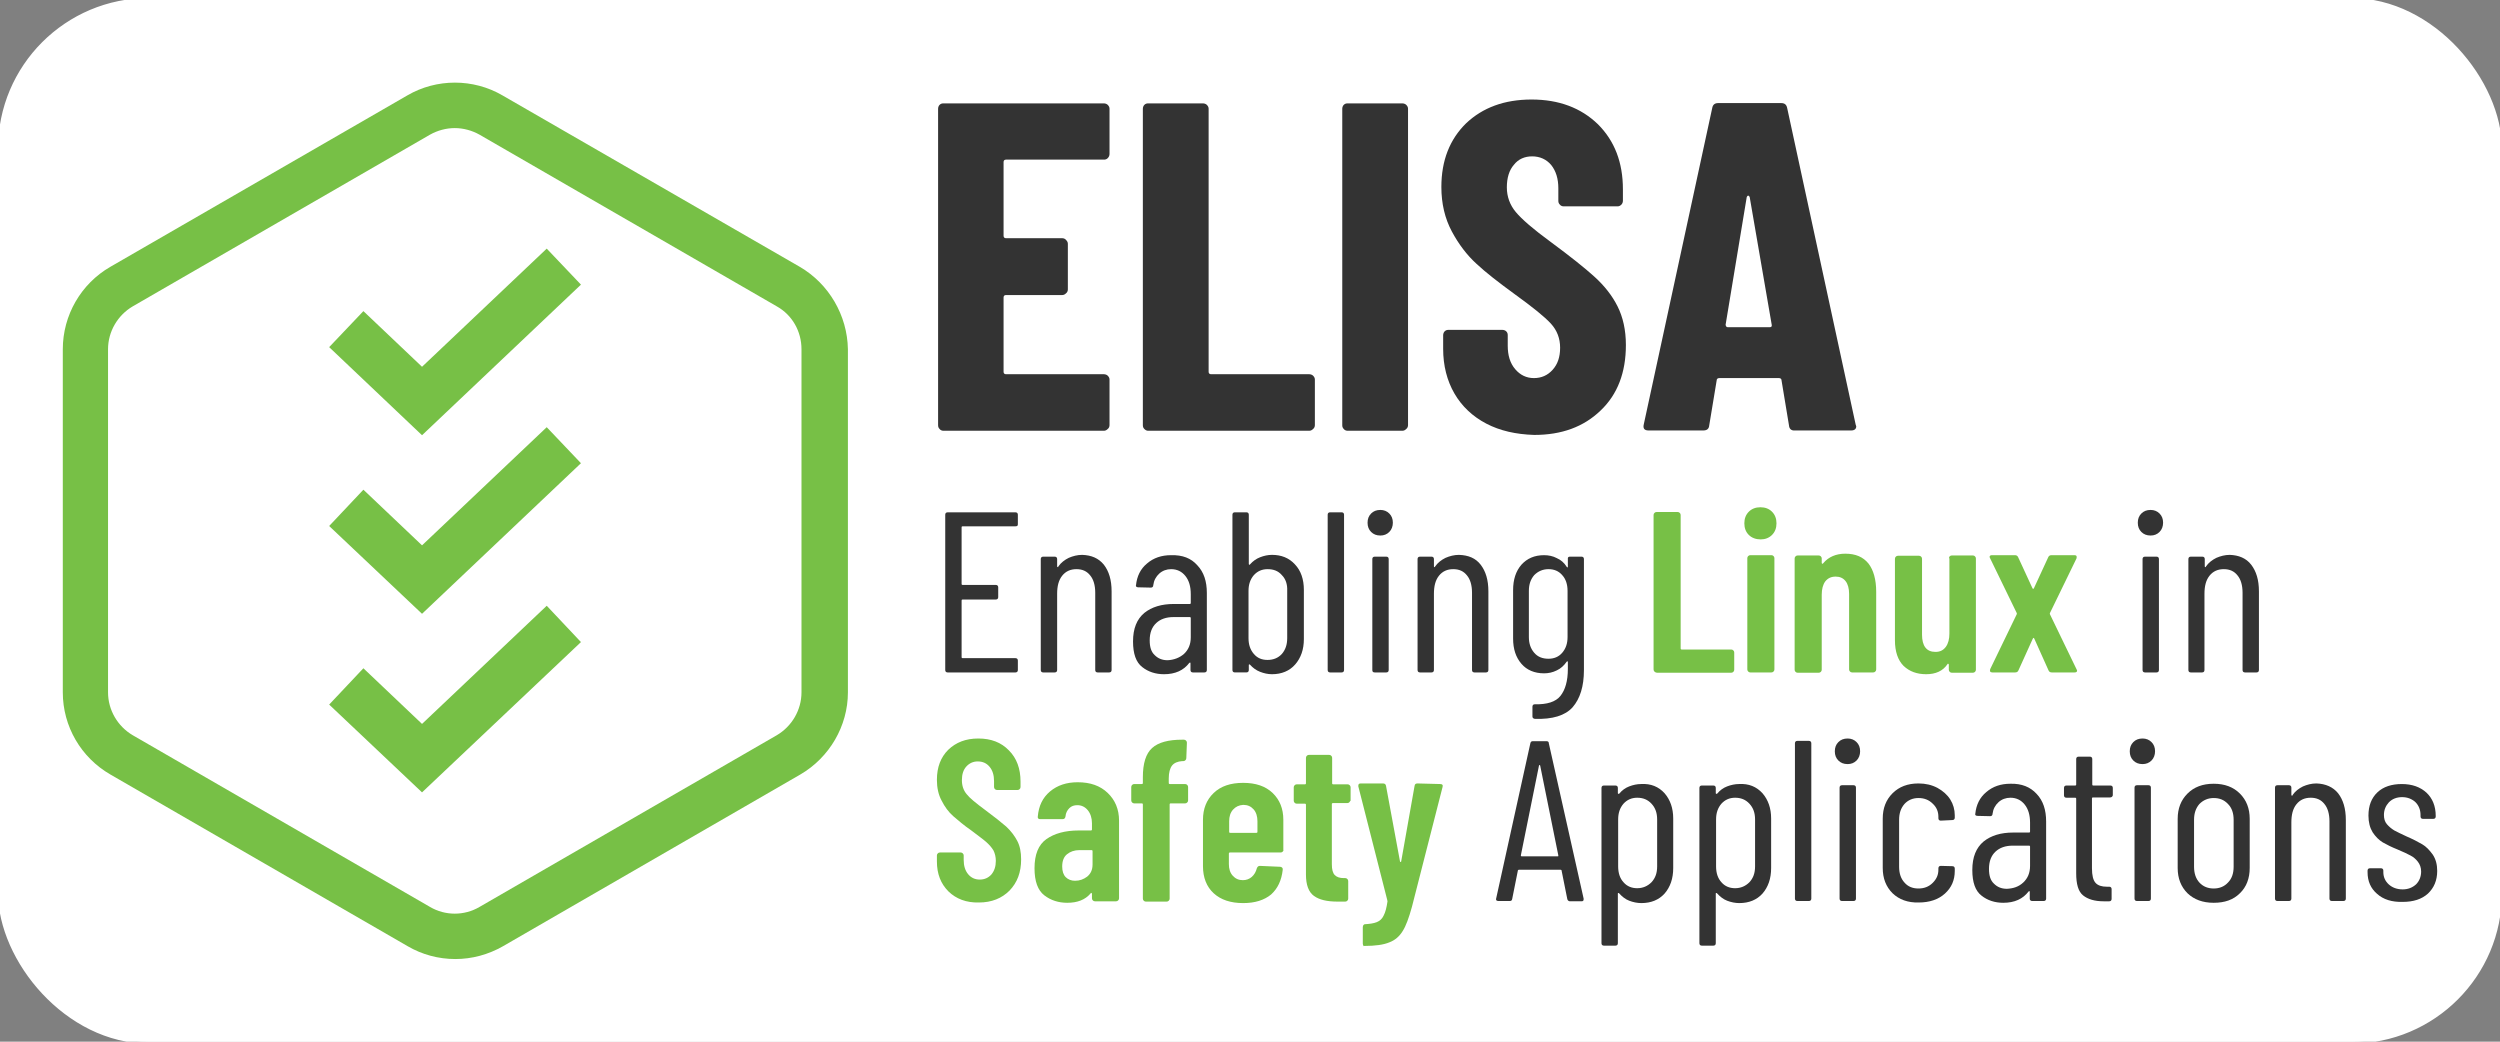
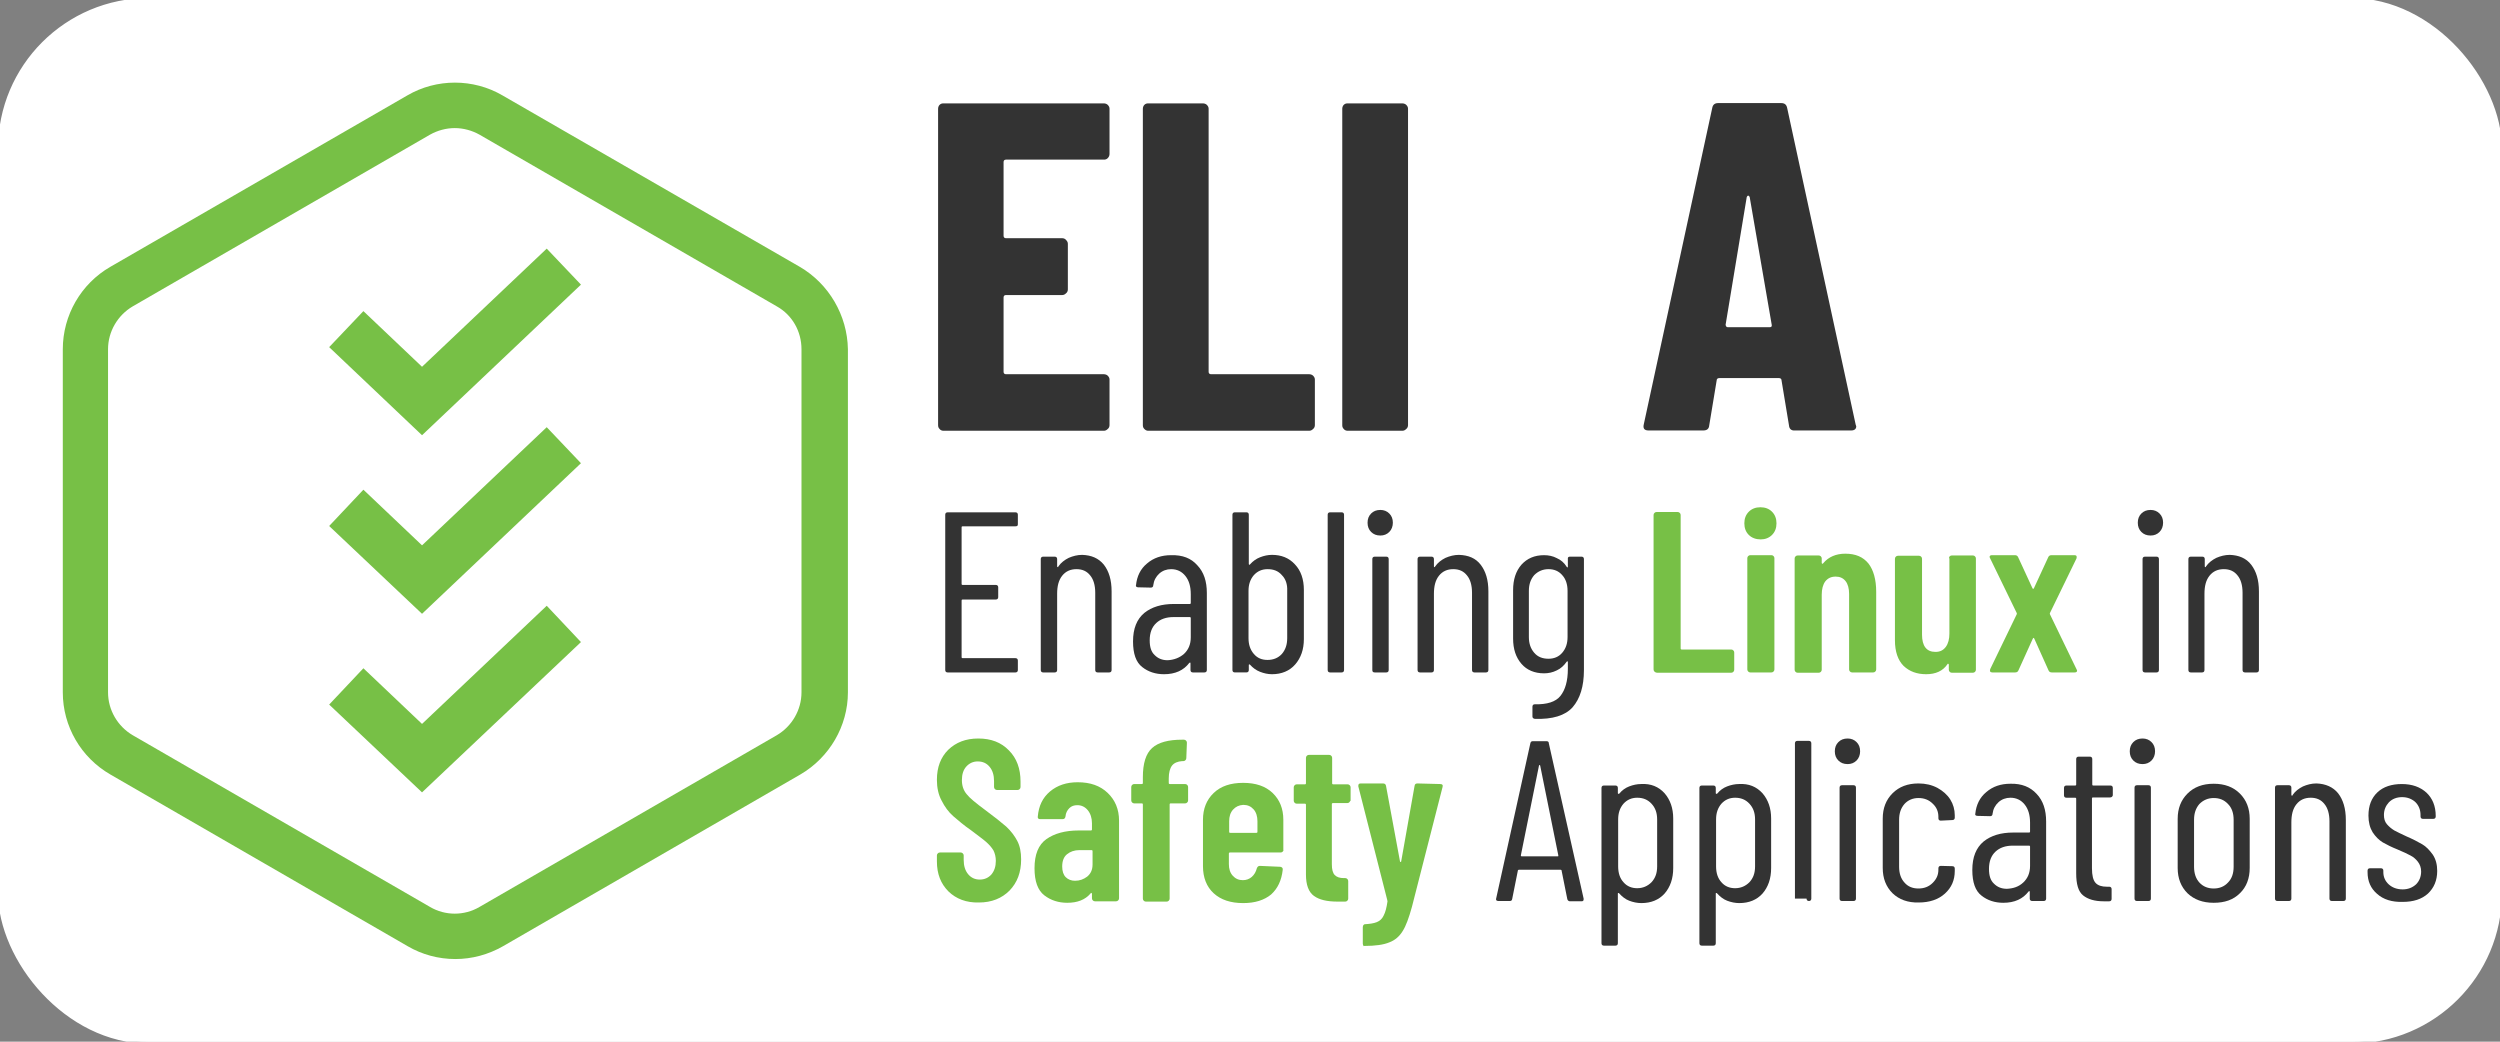
<svg xmlns="http://www.w3.org/2000/svg" xmlns:ns1="http://sodipodi.sourceforge.net/DTD/sodipodi-0.dtd" xmlns:ns2="http://www.inkscape.org/namespaces/inkscape" version="1.1" id="Layer_1" x="0px" y="0px" width="840" height="350" viewBox="0 0 840 350" xml:space="preserve" ns1:docname="elisa-horizontal-color.svg" ns2:export-filename="elisa-horizontal-color-bg.svg" ns2:export-xdpi="96" ns2:export-ydpi="96" ns2:version="1.4 (e7c3feb100, 2024-10-09)">
  <rect x="0" y="0" width="840" height="350" fill="#808080" stroke="none" />
  <defs id="defs43" />
  <ns1:namedview id="namedview43" pagecolor="#ffffff" bordercolor="#000000" borderopacity="0.25" ns2:showpageshadow="2" ns2:pageopacity="0.0" ns2:pagecheckerboard="true" ns2:deskcolor="#d1d1d1" ns2:export-bgcolor="#ffffffff" ns2:zoom="1.0516197" ns2:cx="484.01528" ns2:cy="444.07688" ns2:window-width="2490" ns2:window-height="1371" ns2:window-x="0" ns2:window-y="0" ns2:window-maximized="1" ns2:current-layer="Layer_1">
    <ns2:page x="0" y="0" width="840" height="350" id="page2" margin="0" bleed="0" />
  </ns1:namedview>
  <style type="text/css" id="style1"> .st0{fill:#77C046;} .st1{fill:#333333;} .st2{fill:#FFFFFF;} </style>
  <rect style="fill:#ffffff;stroke:#ffffff;stroke-width:1.333;stroke-miterlimit:10" id="rect1" width="840" height="350" x="0" y="0" rx="50" ry="50" />
  <path class="st0" d="m 268.7,89.637 -99.9,-57.6 c -9.8,-5.7 -22.1,-5.7 -31.9,0 l -99.8,57.6 c -9.9,5.7 -16,16.3 -16,27.7 v 115.3 c 0,11.4 6.1,21.9 16,27.6 L 137,317.937 c 4.8,2.8 10.3,4.3 16,4.3 5.6,0 11.1,-1.5 16,-4.3 l 99.9,-57.7 c 9.8,-5.7 16,-16.3 16,-27.6 v -115.3 c -0.2,-11.4 -6.4,-22 -16.2,-27.7 z m 0.6,27.7 v 115.3 c 0,5.9 -3.2,11.4 -8.3,14.4 l -99.9,57.7 c -5.1,3 -11.5,3 -16.6,0 l -99.9,-57.7 c -5.1,-3 -8.3,-8.5 -8.3,-14.4 v -115.3 c 0,-5.9 3.2,-11.4 8.3,-14.4 L 144.5,45.237 c 2.5,-1.4 5.4,-2.2 8.3,-2.2 2.9,0 5.8,0.8 8.3,2.2 L 261,102.937 c 5.2,2.9 8.3,8.4 8.3,14.4 z" id="path1" />
  <g id="g4" transform="translate(21.1,27.737)">
    <g id="g3">
      <polygon class="st0" points="89.5,209 120.7,238.5 174.1,188 162.6,175.8 120.7,215.5 101,196.8 " id="polygon1" />
      <polygon class="st0" points="89.5,149 120.7,178.5 174.1,127.9 162.6,115.8 120.7,155.5 101,136.8 " id="polygon2" />
      <polygon class="st0" points="120.7,95.5 101,76.8 89.5,88.9 120.7,118.5 174.1,67.9 162.6,55.8 " id="polygon3" />
    </g>
  </g>
  <g id="g9" transform="translate(21.1,27.737)">
    <g id="g8">
      <path class="st1" d="m 351.1,25.4 c -0.4,0.4 -0.8,0.5 -1.3,0.5 h -32.9 c -0.5,0 -0.8,0.3 -0.8,0.8 v 24.8 c 0,0.5 0.3,0.8 0.8,0.8 h 18.9 c 0.5,0 1,0.2 1.3,0.6 0.4,0.4 0.6,0.8 0.6,1.3 v 15.3 c 0,0.5 -0.2,1 -0.6,1.3 -0.4,0.4 -0.8,0.6 -1.3,0.6 h -18.9 c -0.5,0 -0.8,0.3 -0.8,0.8 v 25 c 0,0.5 0.3,0.8 0.8,0.8 h 32.9 c 0.5,0 1,0.2 1.3,0.5 0.4,0.4 0.6,0.8 0.6,1.3 v 15.3 c 0,0.5 -0.2,1 -0.6,1.3 -0.4,0.4 -0.8,0.6 -1.3,0.6 h -53.9 c -0.5,0 -1,-0.2 -1.3,-0.6 -0.4,-0.4 -0.5,-0.8 -0.5,-1.3 V 8.8 c 0,-0.5 0.2,-1 0.5,-1.3 C 295,7.1 295.4,7 295.9,7 h 53.9 c 0.5,0 1,0.2 1.3,0.5 0.4,0.4 0.6,0.8 0.6,1.3 V 24 c 0,0.5 -0.2,1 -0.6,1.4 z" id="path4" />
      <path class="st1" d="m 363.4,116.4 c -0.4,-0.4 -0.5,-0.8 -0.5,-1.3 V 8.8 c 0,-0.5 0.2,-1 0.5,-1.3 0.4,-0.4 0.8,-0.5 1.3,-0.5 h 18.4 c 0.5,0 1,0.2 1.3,0.5 0.4,0.4 0.6,0.8 0.6,1.3 v 88.4 c 0,0.5 0.3,0.8 0.8,0.8 h 33 c 0.5,0 1,0.2 1.3,0.5 0.4,0.4 0.6,0.8 0.6,1.3 v 15.3 c 0,0.5 -0.2,1 -0.6,1.3 -0.4,0.4 -0.8,0.6 -1.3,0.6 h -54.1 c -0.5,0 -0.9,-0.2 -1.3,-0.6 z" id="path5" />
      <path class="st1" d="m 430.4,116.4 c -0.4,-0.4 -0.5,-0.8 -0.5,-1.3 V 8.8 c 0,-0.5 0.2,-1 0.5,-1.3 0.4,-0.4 0.8,-0.5 1.3,-0.5 h 18.4 c 0.5,0 1,0.2 1.3,0.5 0.4,0.4 0.6,0.8 0.6,1.3 v 106.3 c 0,0.5 -0.2,1 -0.6,1.3 -0.4,0.4 -0.8,0.6 -1.3,0.6 h -18.4 c -0.5,0 -1,-0.2 -1.3,-0.6 z" id="path6" />
-       <path class="st1" d="m 478.3,114.6 c -4.6,-2.4 -8.2,-5.8 -10.7,-10.1 -2.5,-4.3 -3.8,-9.4 -3.8,-15 v -4.6 c 0,-0.5 0.2,-1 0.5,-1.3 0.4,-0.4 0.8,-0.5 1.3,-0.5 h 18.1 c 0.5,0 1,0.2 1.3,0.5 0.4,0.4 0.5,0.8 0.5,1.3 v 3.5 c 0,3.3 0.8,5.9 2.5,7.9 1.7,2 3.8,3 6.3,3 2.5,0 4.6,-0.9 6.3,-2.8 1.7,-1.9 2.5,-4.3 2.5,-7.4 0,-3.1 -1,-5.8 -3.1,-8.1 -2.1,-2.3 -6.2,-5.6 -12.3,-10 -5.2,-3.8 -9.5,-7.1 -12.7,-10.1 -3.2,-2.9 -6,-6.6 -8.3,-10.9 -2.3,-4.3 -3.5,-9.3 -3.5,-14.9 0,-8.9 2.8,-16 8.3,-21.4 5.6,-5.3 12.9,-8 22,-8 9.2,0 16.6,2.8 22.3,8.3 5.6,5.6 8.4,12.8 8.4,21.9 v 3.8 c 0,0.5 -0.2,1 -0.5,1.3 -0.4,0.4 -0.8,0.6 -1.3,0.6 h -18.1 c -0.5,0 -1,-0.2 -1.3,-0.6 -0.4,-0.4 -0.5,-0.8 -0.5,-1.3 v -4.2 c 0,-3.2 -0.8,-5.8 -2.4,-7.8 -1.6,-1.9 -3.8,-2.9 -6.4,-2.9 -2.5,0 -4.6,0.9 -6.1,2.8 -1.6,1.8 -2.4,4.4 -2.4,7.6 0,3.1 1,5.9 3,8.3 2,2.4 5.9,5.8 11.8,10.1 6.5,4.8 11.4,8.7 14.7,11.7 3.3,3 5.9,6.3 7.7,9.9 1.8,3.6 2.8,7.9 2.8,13 0,9.2 -2.8,16.6 -8.5,22 -5.7,5.5 -13.1,8.2 -22.3,8.2 -6.2,-0.2 -11.5,-1.4 -16.1,-3.8 z" id="path7" />
      <path class="st1" d="m 580,115.2 -2.5,-15.1 c 0,-0.5 -0.3,-0.8 -0.9,-0.8 h -20 c -0.6,0 -0.9,0.3 -0.9,0.8 l -2.5,15.1 c -0.1,1.2 -0.8,1.7 -2,1.7 h -18.4 c -1.4,0 -1.9,-0.7 -1.6,-2 l 23,-106.3 c 0.2,-1.2 0.9,-1.7 2,-1.7 h 21.2 c 1.2,0 1.8,0.6 2,1.7 l 23,106.3 0.2,0.6 c 0,0.9 -0.6,1.4 -1.7,1.4 H 582 c -1.2,0.1 -1.9,-0.5 -2,-1.7 z m -20.6,-33 h 14.2 c 0.5,0 0.7,-0.3 0.6,-0.8 l -7.4,-42.9 c -0.1,-0.3 -0.3,-0.5 -0.5,-0.5 -0.2,0 -0.4,0.2 -0.5,0.5 l -7.1,42.9 c 0.1,0.5 0.3,0.8 0.7,0.8 z" id="path8" />
    </g>
  </g>
  <g id="g42" transform="translate(21.1,27.737)">
    <g id="g41">
      <path class="st1" d="m 320.1,149.1 h -17.8 c -0.2,0 -0.3,0.1 -0.3,0.3 v 19.1 c 0,0.2 0.1,0.3 0.3,0.3 h 11.2 c 0.5,0 0.8,0.3 0.8,0.8 v 3.3 c 0,0.5 -0.3,0.8 -0.8,0.8 h -11.2 c -0.2,0 -0.3,0.1 -0.3,0.3 v 19.1 c 0,0.2 0.1,0.3 0.3,0.3 h 17.8 c 0.5,0 0.8,0.3 0.8,0.8 v 3.2 c 0,0.5 -0.3,0.8 -0.8,0.8 h -22.8 c -0.5,0 -0.8,-0.3 -0.8,-0.8 v -52.2 c 0,-0.5 0.3,-0.8 0.8,-0.8 h 22.8 c 0.5,0 0.8,0.3 0.8,0.8 v 3.2 c 0,0.5 -0.2,0.7 -0.8,0.7 z" id="path9" />
      <path class="st1" d="m 349.8,162 c 1.7,2.2 2.6,5.1 2.6,9 v 26.4 c 0,0.5 -0.3,0.8 -0.8,0.8 h -3.9 c -0.5,0 -0.8,-0.3 -0.8,-0.8 v -26 c 0,-2.5 -0.6,-4.5 -1.7,-5.8 -1.1,-1.4 -2.6,-2.1 -4.6,-2.1 -2,0 -3.6,0.7 -4.8,2.2 -1.2,1.5 -1.7,3.5 -1.7,6.1 v 25.6 c 0,0.5 -0.3,0.8 -0.8,0.8 h -3.9 c -0.5,0 -0.8,-0.3 -0.8,-0.8 v -37.3 c 0,-0.5 0.3,-0.8 0.8,-0.8 h 3.9 c 0.5,0 0.8,0.3 0.8,0.8 v 2.5 c 0,0.1 0.1,0.2 0.2,0.2 0.1,0.1 0.2,0 0.2,-0.2 0.9,-1.3 2.1,-2.2 3.5,-2.9 1.4,-0.6 2.9,-1 4.5,-1 3.1,0.1 5.5,1.1 7.3,3.3 z" id="path10" />
      <path class="st1" d="m 381.2,162.2 c 2.2,2.3 3.2,5.4 3.2,9.3 v 25.9 c 0,0.5 -0.3,0.8 -0.8,0.8 h -3.9 c -0.5,0 -0.8,-0.3 -0.8,-0.8 v -2.3 c 0,-0.1 0,-0.2 -0.1,-0.2 -0.1,0 -0.2,0 -0.3,0.1 -1.9,2.5 -4.7,3.8 -8.5,3.8 -2.8,0 -5.3,-0.8 -7.3,-2.4 -2.1,-1.6 -3.1,-4.5 -3.1,-8.6 0,-4.4 1.3,-7.5 3.8,-9.6 2.5,-2 5.8,-3 9.9,-3 h 5.4 c 0.2,0 0.3,-0.1 0.3,-0.3 v -3 c 0,-2.6 -0.6,-4.6 -1.8,-6.1 -1.2,-1.5 -2.8,-2.3 -4.8,-2.3 -1.5,0 -2.9,0.5 -4,1.5 -1.1,1 -1.8,2.3 -2,3.9 0,0.5 -0.3,0.8 -0.8,0.8 l -4.3,-0.1 c -0.3,0 -0.4,-0.1 -0.6,-0.2 -0.1,-0.2 -0.2,-0.3 -0.1,-0.5 0.3,-3 1.5,-5.5 3.7,-7.3 2.2,-1.9 4.9,-2.8 8.1,-2.8 3.8,-0.1 6.7,1 8.8,3.4 z m -4.5,29.8 c 1.5,-1.4 2.3,-3.2 2.3,-5.6 v -6.5 c 0,-0.2 -0.1,-0.3 -0.3,-0.3 h -5.5 c -2.5,0 -4.4,0.7 -5.8,2 -1.4,1.3 -2.2,3.2 -2.2,5.8 0,2.3 0.5,3.9 1.7,5 1.1,1.1 2.5,1.7 4.3,1.7 2.1,-0.1 4,-0.8 5.5,-2.1 z" id="path11" />
      <path class="st1" d="m 414,161.9 c 2,2.1 3,5 3,8.6 V 187 c 0,3.5 -1,6.3 -2.9,8.5 -1.9,2.2 -4.6,3.3 -7.8,3.3 -1.4,0 -2.7,-0.3 -4,-0.8 -1.3,-0.5 -2.4,-1.3 -3.4,-2.4 -0.1,-0.1 -0.2,-0.1 -0.3,-0.1 -0.1,0.1 -0.1,0.1 -0.1,0.2 v 1.7 c 0,0.5 -0.3,0.8 -0.8,0.8 h -3.9 c -0.5,0 -0.8,-0.3 -0.8,-0.8 v -52.2 c 0,-0.5 0.3,-0.8 0.8,-0.8 h 3.9 c 0.5,0 0.8,0.3 0.8,0.8 v 16.6 c 0,0.1 0.1,0.2 0.2,0.2 0.1,0.1 0.2,0 0.3,-0.2 0.9,-1 2,-1.8 3.3,-2.3 1.3,-0.5 2.6,-0.8 4,-0.8 3.1,0 5.7,1 7.7,3.2 z m -4.4,3.6 c -1.2,-1.4 -2.8,-2 -4.8,-2 -1.9,0 -3.4,0.7 -4.6,2 -1.2,1.4 -1.8,3.1 -1.8,5.3 v 15.9 c 0,2.2 0.6,3.9 1.8,5.3 1.2,1.4 2.7,2 4.6,2 2,0 3.6,-0.7 4.8,-2 1.2,-1.4 1.8,-3.1 1.8,-5.3 v -15.9 c 0.1,-2.2 -0.5,-4 -1.8,-5.3 z" id="path12" />
      <path class="st1" d="m 425,197.4 v -52.2 c 0,-0.5 0.3,-0.8 0.8,-0.8 h 3.9 c 0.5,0 0.8,0.3 0.8,0.8 v 52.2 c 0,0.5 -0.3,0.8 -0.8,0.8 h -3.9 c -0.5,0 -0.8,-0.3 -0.8,-0.8 z" id="path13" />
      <path class="st1" d="m 439.6,151 c -0.8,-0.8 -1.2,-1.8 -1.2,-3.1 0,-1.3 0.4,-2.3 1.2,-3.1 0.8,-0.8 1.8,-1.2 3.1,-1.2 1.2,0 2.2,0.4 3,1.2 0.8,0.8 1.2,1.8 1.2,3.1 0,1.2 -0.4,2.3 -1.2,3.1 -0.8,0.8 -1.8,1.2 -3,1.2 -1.3,0 -2.3,-0.4 -3.1,-1.2 z m 0.4,46.4 v -37.3 c 0,-0.5 0.3,-0.8 0.8,-0.8 h 3.9 c 0.5,0 0.8,0.3 0.8,0.8 v 37.3 c 0,0.5 -0.3,0.8 -0.8,0.8 h -3.9 c -0.6,0 -0.8,-0.3 -0.8,-0.8 z" id="path14" />
      <path class="st1" d="m 476.4,162 c 1.7,2.2 2.6,5.1 2.6,9 v 26.4 c 0,0.5 -0.3,0.8 -0.8,0.8 h -3.9 c -0.5,0 -0.8,-0.3 -0.8,-0.8 v -26 c 0,-2.5 -0.6,-4.5 -1.7,-5.8 -1.1,-1.4 -2.6,-2.1 -4.6,-2.1 -2,0 -3.6,0.7 -4.8,2.2 -1.2,1.5 -1.7,3.5 -1.7,6.1 v 25.6 c 0,0.5 -0.3,0.8 -0.8,0.8 H 456 c -0.5,0 -0.8,-0.3 -0.8,-0.8 v -37.3 c 0,-0.5 0.3,-0.8 0.8,-0.8 h 3.9 c 0.5,0 0.8,0.3 0.8,0.8 v 2.5 c 0,0.1 0.1,0.2 0.2,0.2 0.1,0.1 0.2,0 0.2,-0.2 0.9,-1.3 2.1,-2.2 3.5,-2.9 1.4,-0.6 2.9,-1 4.5,-1 3.2,0.1 5.6,1.1 7.3,3.3 z" id="path15" />
      <path class="st1" d="m 506.4,159.3 h 3.9 c 0.5,0 0.8,0.3 0.8,0.8 v 37.3 c 0,5.5 -1.3,9.6 -3.8,12.5 -2.5,2.8 -6.8,4.1 -12.7,3.9 -0.5,-0.1 -0.8,-0.3 -0.8,-0.8 v -3.3 c 0,-0.5 0.3,-0.8 0.8,-0.8 4.1,0.1 7,-0.8 8.6,-2.8 1.6,-2 2.5,-5 2.5,-9.1 v -2.3 c 0,-0.1 0,-0.2 -0.1,-0.2 -0.1,-0.1 -0.2,0 -0.3,0.1 -0.9,1.3 -2,2.3 -3.3,2.9 -1.4,0.7 -2.8,1 -4.3,1 -3.2,0 -5.8,-1.1 -7.6,-3.2 -1.9,-2.2 -2.8,-5 -2.8,-8.5 v -16.2 c 0,-3.6 0.9,-6.4 2.8,-8.6 1.9,-2.1 4.4,-3.2 7.6,-3.2 1.5,0 3,0.3 4.3,1 1.4,0.6 2.5,1.6 3.3,2.9 0.1,0.2 0.2,0.2 0.3,0.2 0.1,0 0.1,-0.1 0.1,-0.3 v -2.4 c -0.1,-0.7 0.2,-0.9 0.7,-0.9 z m -2.6,32.3 c 1.2,-1.4 1.8,-3.1 1.8,-5.3 v -15.5 c 0,-2.2 -0.6,-4 -1.8,-5.3 -1.2,-1.4 -2.8,-2 -4.6,-2 -1.9,0 -3.5,0.7 -4.8,2 -1.2,1.4 -1.8,3.1 -1.8,5.3 v 15.5 c 0,2.2 0.6,3.9 1.8,5.3 1.2,1.4 2.8,2 4.8,2 1.8,0 3.4,-0.6 4.6,-2 z" id="path16" />
      <path class="st0" d="m 534.8,197.9 c -0.2,-0.2 -0.3,-0.4 -0.3,-0.7 v -51.9 c 0,-0.3 0.1,-0.5 0.3,-0.7 0.2,-0.2 0.4,-0.3 0.7,-0.3 h 7.1 c 0.3,0 0.5,0.1 0.7,0.3 0.2,0.2 0.3,0.4 0.3,0.7 v 44.8 c 0,0.3 0.1,0.4 0.4,0.4 h 16.6 c 0.3,0 0.5,0.1 0.7,0.3 0.2,0.2 0.3,0.4 0.3,0.7 v 5.8 c 0,0.3 -0.1,0.5 -0.3,0.7 -0.2,0.2 -0.4,0.3 -0.7,0.3 h -25 c -0.4,-0.1 -0.7,-0.2 -0.8,-0.4 z" id="path17" />
      <path class="st0" d="m 566.5,152 c -1,-1 -1.5,-2.3 -1.5,-3.9 0,-1.6 0.5,-2.9 1.5,-3.9 1,-1 2.3,-1.5 3.9,-1.5 1.6,0 2.9,0.5 3.9,1.5 1,1 1.5,2.3 1.5,3.9 0,1.6 -0.5,2.9 -1.5,3.9 -1,1 -2.3,1.5 -3.8,1.5 -1.6,0 -3,-0.5 -4,-1.5 z m -0.2,45.9 c -0.2,-0.2 -0.3,-0.4 -0.3,-0.7 v -37.4 c 0,-0.3 0.1,-0.5 0.3,-0.7 0.2,-0.2 0.4,-0.3 0.7,-0.3 h 7.1 c 0.3,0 0.5,0.1 0.7,0.3 0.2,0.2 0.3,0.4 0.3,0.7 v 37.4 c 0,0.3 -0.1,0.5 -0.3,0.7 -0.2,0.2 -0.4,0.3 -0.7,0.3 H 567 c -0.3,0 -0.5,-0.1 -0.7,-0.3 z" id="path18" />
      <path class="st0" d="m 606.7,161.6 c 1.7,2.2 2.6,5.4 2.6,9.5 v 26.1 c 0,0.3 -0.1,0.5 -0.3,0.7 -0.2,0.2 -0.4,0.3 -0.7,0.3 h -7.1 c -0.3,0 -0.5,-0.1 -0.7,-0.3 -0.2,-0.2 -0.3,-0.4 -0.3,-0.7 v -25.4 c 0,-1.8 -0.4,-3.3 -1.2,-4.3 -0.8,-1 -1.9,-1.5 -3.3,-1.5 -1.5,0 -2.6,0.5 -3.5,1.6 -0.8,1.1 -1.2,2.6 -1.2,4.5 v 25.2 c 0,0.3 -0.1,0.5 -0.3,0.7 -0.2,0.2 -0.4,0.3 -0.7,0.3 h -7.1 c -0.3,0 -0.5,-0.1 -0.7,-0.3 -0.2,-0.2 -0.3,-0.4 -0.3,-0.7 v -37.4 c 0,-0.3 0.1,-0.5 0.3,-0.7 0.2,-0.2 0.4,-0.3 0.7,-0.3 h 7.1 c 0.3,0 0.5,0.1 0.7,0.3 0.2,0.2 0.3,0.4 0.3,0.7 v 1.5 c 0,0.2 0.1,0.2 0.2,0.3 0.1,0 0.3,-0.1 0.4,-0.3 1.7,-2 4.2,-3.1 7.3,-3.1 3.5,0 6,1.1 7.8,3.3 z" id="path19" />
      <path class="st0" d="m 634,159.2 c 0.2,-0.2 0.4,-0.3 0.7,-0.3 h 7.1 c 0.3,0 0.5,0.1 0.7,0.3 0.2,0.2 0.3,0.4 0.3,0.7 v 37.4 c 0,0.3 -0.1,0.5 -0.3,0.7 -0.2,0.2 -0.4,0.3 -0.7,0.3 h -7.1 c -0.3,0 -0.5,-0.1 -0.7,-0.3 -0.2,-0.2 -0.3,-0.4 -0.3,-0.7 v -1.7 c 0,-0.2 -0.1,-0.3 -0.2,-0.3 -0.1,-0.1 -0.2,0 -0.3,0.2 -1.5,2.2 -3.9,3.3 -7.1,3.3 -3.1,0 -5.6,-0.9 -7.6,-2.8 -1.9,-1.9 -2.9,-4.8 -2.9,-8.6 V 160 c 0,-0.3 0.1,-0.5 0.3,-0.7 0.2,-0.2 0.4,-0.3 0.7,-0.3 h 7.1 c 0.3,0 0.5,0.1 0.7,0.3 0.2,0.2 0.3,0.4 0.3,0.7 v 25.5 c 0,3.8 1.5,5.8 4.5,5.8 1.5,0 2.6,-0.5 3.5,-1.7 0.8,-1.1 1.2,-2.6 1.2,-4.5 V 160 c -0.2,-0.4 -0.1,-0.6 0.1,-0.8 z" id="path20" />
      <path class="st0" d="m 647.6,197.9 c -0.1,-0.2 -0.1,-0.4 0,-0.8 l 8.9,-18.4 c 0.1,-0.2 0.1,-0.3 0,-0.5 l -8.9,-18.3 c -0.1,-0.2 -0.2,-0.4 -0.2,-0.5 0,-0.4 0.3,-0.6 0.8,-0.6 h 7.7 c 0.5,0 0.9,0.2 1.1,0.7 l 4.8,10.4 c 0.2,0.3 0.3,0.3 0.5,0 l 4.8,-10.4 c 0.2,-0.5 0.6,-0.7 1.1,-0.7 h 7.7 c 0.4,0 0.6,0.1 0.7,0.3 0.1,0.2 0.1,0.4 0,0.8 l -8.9,18.3 c -0.1,0.2 -0.1,0.3 0,0.5 l 8.9,18.4 c 0.1,0.2 0.2,0.4 0.2,0.5 0,0.4 -0.3,0.6 -0.8,0.6 h -7.7 c -0.5,0 -0.9,-0.2 -1.1,-0.7 l -4.8,-10.7 c -0.2,-0.3 -0.3,-0.3 -0.5,0.1 l -4.8,10.6 c -0.2,0.5 -0.6,0.7 -1.1,0.7 h -7.7 c -0.3,0 -0.6,-0.1 -0.7,-0.3 z" id="path21" />
      <path class="st1" d="m 698.4,151 c -0.8,-0.8 -1.2,-1.8 -1.2,-3.1 0,-1.3 0.4,-2.3 1.2,-3.1 0.8,-0.8 1.8,-1.2 3.1,-1.2 1.2,0 2.2,0.4 3,1.2 0.8,0.8 1.2,1.8 1.2,3.1 0,1.2 -0.4,2.3 -1.2,3.1 -0.8,0.8 -1.8,1.2 -3,1.2 -1.3,0 -2.3,-0.4 -3.1,-1.2 z m 0.4,46.4 v -37.3 c 0,-0.5 0.3,-0.8 0.8,-0.8 h 3.9 c 0.5,0 0.8,0.3 0.8,0.8 v 37.3 c 0,0.5 -0.3,0.8 -0.8,0.8 h -3.9 c -0.5,0 -0.8,-0.3 -0.8,-0.8 z" id="path22" />
      <path class="st1" d="m 735.3,162 c 1.7,2.2 2.6,5.1 2.6,9 v 26.4 c 0,0.5 -0.3,0.8 -0.8,0.8 h -3.9 c -0.5,0 -0.8,-0.3 -0.8,-0.8 v -26 c 0,-2.5 -0.6,-4.5 -1.7,-5.8 -1.1,-1.4 -2.6,-2.1 -4.6,-2.1 -2,0 -3.6,0.7 -4.8,2.2 -1.2,1.5 -1.7,3.5 -1.7,6.1 v 25.6 c 0,0.5 -0.3,0.8 -0.8,0.8 H 715 c -0.5,0 -0.8,-0.3 -0.8,-0.8 v -37.3 c 0,-0.5 0.3,-0.8 0.8,-0.8 h 3.9 c 0.5,0 0.8,0.3 0.8,0.8 v 2.5 c 0,0.1 0.1,0.2 0.2,0.2 0.1,0.1 0.2,0 0.2,-0.2 0.9,-1.3 2.1,-2.2 3.5,-2.9 1.4,-0.6 2.9,-1 4.5,-1 3,0.1 5.5,1.1 7.2,3.3 z" id="path23" />
      <path class="st0" d="m 297.6,271.8 c -2.6,-2.6 -3.9,-5.9 -3.9,-10.1 v -2 c 0,-0.3 0.1,-0.5 0.3,-0.7 0.2,-0.2 0.4,-0.3 0.7,-0.3 h 7 c 0.3,0 0.5,0.1 0.7,0.3 0.2,0.2 0.3,0.4 0.3,0.7 v 1.5 c 0,2 0.5,3.6 1.5,4.8 1,1.2 2.3,1.8 3.9,1.8 1.6,0 2.9,-0.6 3.9,-1.7 1,-1.2 1.5,-2.7 1.5,-4.6 0,-1.3 -0.3,-2.5 -0.8,-3.5 -0.6,-1 -1.4,-1.9 -2.4,-2.8 -1,-0.9 -2.7,-2.1 -4.9,-3.8 -2.6,-1.8 -4.6,-3.5 -6.2,-4.9 -1.6,-1.4 -2.9,-3.2 -3.9,-5.2 -1.1,-2 -1.6,-4.4 -1.6,-7 0,-4.3 1.3,-7.6 3.8,-10.1 2.6,-2.5 5.9,-3.8 10.1,-3.8 4.3,0 7.7,1.3 10.3,4 2.6,2.6 3.9,6.1 3.9,10.5 v 1.8 c 0,0.3 -0.1,0.5 -0.3,0.7 -0.2,0.2 -0.4,0.3 -0.7,0.3 h -6.9 c -0.3,0 -0.5,-0.1 -0.7,-0.3 -0.2,-0.2 -0.3,-0.4 -0.3,-0.7 v -2 c 0,-2 -0.5,-3.6 -1.5,-4.8 -1,-1.2 -2.3,-1.8 -4,-1.8 -1.5,0 -2.8,0.6 -3.8,1.7 -1,1.1 -1.5,2.6 -1.5,4.6 0,1.8 0.5,3.4 1.6,4.7 1,1.3 3.1,3 6.2,5.3 3.1,2.3 5.5,4.2 7.1,5.6 1.6,1.5 2.8,3.1 3.7,4.8 0.9,1.7 1.3,3.8 1.3,6.2 0,4.4 -1.3,7.8 -3.9,10.5 -2.6,2.6 -6,4 -10.3,4 -4.2,0.1 -7.6,-1.2 -10.2,-3.7 z" id="path24" />
      <path class="st0" d="m 351.1,238.7 c 2.5,2.4 3.8,5.5 3.8,9.3 v 26.1 c 0,0.3 -0.1,0.5 -0.3,0.7 -0.2,0.2 -0.4,0.3 -0.7,0.3 h -7.1 c -0.3,0 -0.5,-0.1 -0.7,-0.3 -0.2,-0.2 -0.3,-0.4 -0.3,-0.7 v -1.5 c 0,-0.2 -0.1,-0.3 -0.2,-0.3 -0.1,-0.1 -0.2,0 -0.3,0.2 -1.8,2.1 -4.4,3.1 -7.8,3.1 -2.9,0 -5.5,-0.8 -7.7,-2.5 -2.2,-1.7 -3.3,-4.7 -3.3,-9.1 0,-4.6 1.3,-7.9 4,-9.8 2.7,-1.9 6.3,-2.9 10.9,-2.9 h 4 c 0.3,0 0.4,-0.1 0.4,-0.4 v -2 c 0,-1.8 -0.5,-3.3 -1.4,-4.4 -0.9,-1.1 -2.1,-1.7 -3.5,-1.7 -1.1,0 -2,0.3 -2.7,1 -0.7,0.7 -1.2,1.6 -1.3,2.8 -0.1,0.6 -0.4,0.9 -1,0.9 h -7.5 c -0.6,0 -0.9,-0.3 -0.8,-0.9 0.3,-3.5 1.6,-6.3 4.1,-8.4 2.5,-2.1 5.6,-3.1 9.3,-3.1 4.3,0 7.6,1.2 10.1,3.6 z m -6.9,28.1 c 1.2,-1 1.8,-2.3 1.8,-4.1 v -4.4 c 0,-0.3 -0.1,-0.4 -0.4,-0.4 h -4 c -1.7,0 -3.1,0.5 -4.2,1.4 -1.1,0.9 -1.6,2.3 -1.6,4.1 0,1.6 0.4,2.8 1.2,3.6 0.8,0.8 1.9,1.2 3.1,1.2 1.6,0 2.9,-0.5 4.1,-1.4 z" id="path25" />
      <path class="st0" d="m 377.8,236 c 0.2,0.2 0.3,0.4 0.3,0.7 v 4.5 c 0,0.3 -0.1,0.5 -0.3,0.7 -0.2,0.2 -0.4,0.3 -0.7,0.3 h -4.8 c -0.3,0 -0.4,0.1 -0.4,0.4 v 31.6 c 0,0.3 -0.1,0.5 -0.3,0.7 -0.2,0.2 -0.4,0.3 -0.7,0.3 h -7 c -0.3,0 -0.5,-0.1 -0.7,-0.3 -0.2,-0.2 -0.3,-0.4 -0.3,-0.7 v -31.6 c 0,-0.3 -0.1,-0.4 -0.4,-0.4 H 360 c -0.3,0 -0.5,-0.1 -0.7,-0.3 -0.2,-0.2 -0.3,-0.4 -0.3,-0.7 v -4.5 c 0,-0.3 0.1,-0.5 0.3,-0.7 0.2,-0.2 0.4,-0.3 0.7,-0.3 h 2.5 c 0.3,0 0.4,-0.1 0.4,-0.4 v -1.9 c 0,-4.6 1,-7.9 3.1,-9.8 2.1,-1.9 5.5,-2.8 10.1,-2.8 h 0.6 c 0.3,0 0.5,0.1 0.7,0.3 0.2,0.2 0.3,0.4 0.3,0.7 l -0.2,5.2 c 0,0.3 -0.1,0.5 -0.3,0.7 -0.2,0.2 -0.4,0.3 -0.7,0.3 h -0.4 c -1.5,0.1 -2.7,0.6 -3.4,1.5 -0.7,0.9 -1.1,2.4 -1.1,4.3 v 1.5 c 0,0.3 0.1,0.4 0.4,0.4 h 4.8 c 0.6,0 0.8,0.1 1,0.3 z" id="path26" />
      <path class="st0" d="m 409.9,258.4 c -0.2,0.2 -0.4,0.3 -0.7,0.3 h -17 c -0.3,0 -0.4,0.1 -0.4,0.4 v 3.5 c 0,1.6 0.4,2.9 1.3,3.9 0.9,1 2,1.5 3.4,1.5 1.2,0 2.2,-0.4 3,-1.1 0.8,-0.7 1.4,-1.7 1.7,-2.9 0.2,-0.5 0.5,-0.8 1,-0.8 l 6.8,0.3 c 0.3,0 0.5,0.1 0.7,0.3 0.2,0.2 0.2,0.4 0.2,0.7 -0.4,3.6 -1.7,6.3 -3.9,8.3 -2.3,1.9 -5.4,2.9 -9.4,2.9 -4.2,0 -7.5,-1.1 -9.9,-3.3 -2.4,-2.2 -3.6,-5.3 -3.6,-9.1 v -15.6 c 0,-3.7 1.2,-6.7 3.6,-9 2.4,-2.3 5.7,-3.4 9.9,-3.4 4.2,0 7.5,1.1 9.9,3.4 2.4,2.3 3.6,5.3 3.6,9 v 10.1 c 0.1,0.2 0,0.4 -0.2,0.6 z m -16.7,-14.1 c -0.9,1 -1.3,2.3 -1.3,3.9 v 3.5 c 0,0.3 0.1,0.4 0.4,0.4 h 8.7 c 0.3,0 0.4,-0.1 0.4,-0.4 v -3.5 c 0,-1.6 -0.4,-3 -1.3,-4 -0.9,-1 -2,-1.5 -3.5,-1.5 -1.4,0.1 -2.5,0.6 -3.4,1.6 z" id="path27" />
      <path class="st0" d="m 432.3,241.8 c -0.2,0.2 -0.4,0.3 -0.7,0.3 h -4.8 c -0.3,0 -0.4,0.1 -0.4,0.4 v 20.1 c 0,1.8 0.3,3 1,3.7 0.7,0.7 1.7,1 3,1 h 0.5 c 0.3,0 0.5,0.1 0.7,0.3 0.2,0.2 0.3,0.4 0.3,0.7 v 5.9 c 0,0.3 -0.1,0.5 -0.3,0.7 -0.2,0.2 -0.4,0.3 -0.7,0.3 h -2.6 c -3.5,0 -6.1,-0.6 -7.9,-1.9 -1.8,-1.3 -2.7,-3.7 -2.7,-7.2 v -23.4 c 0,-0.3 -0.1,-0.4 -0.4,-0.4 h -2.7 c -0.3,0 -0.5,-0.1 -0.7,-0.3 -0.2,-0.2 -0.3,-0.4 -0.3,-0.7 v -4.5 c 0,-0.3 0.1,-0.5 0.3,-0.7 0.2,-0.2 0.4,-0.3 0.7,-0.3 h 2.7 c 0.3,0 0.4,-0.1 0.4,-0.4 v -8.5 c 0,-0.3 0.1,-0.5 0.3,-0.7 0.2,-0.2 0.4,-0.3 0.7,-0.3 h 6.8 c 0.3,0 0.5,0.1 0.7,0.3 0.2,0.2 0.3,0.4 0.3,0.7 v 8.5 c 0,0.3 0.1,0.4 0.4,0.4 h 4.8 c 0.3,0 0.5,0.1 0.7,0.3 0.2,0.2 0.3,0.4 0.3,0.7 v 4.5 c -0.2,0.1 -0.2,0.3 -0.4,0.5 z" id="path28" />
      <path class="st0" d="m 437,290 c -0.1,-0.2 -0.2,-0.4 -0.2,-0.7 v -5.5 c 0,-0.3 0.1,-0.5 0.2,-0.7 0.2,-0.2 0.3,-0.3 0.5,-0.3 1.7,-0.1 3,-0.3 4,-0.7 1,-0.4 1.8,-1.1 2.3,-2.2 0.6,-1.1 1,-2.7 1.3,-4.8 l -0.1,-0.5 -9.7,-38.1 v -0.3 c 0,-0.5 0.3,-0.7 0.8,-0.7 h 7.5 c 0.6,0 0.9,0.3 1,0.8 l 4.7,25.4 c 0.1,0.2 0.1,0.2 0.2,0.2 0.1,0 0.2,-0.1 0.2,-0.2 l 4.5,-25.4 c 0.1,-0.6 0.4,-0.8 1,-0.8 l 7.6,0.2 c 0.7,0 1,0.3 0.8,1 L 453.3,277 c -1,3.6 -2,6.4 -3.1,8.1 -1.1,1.8 -2.6,3.1 -4.5,3.8 -1.9,0.8 -4.7,1.2 -8.4,1.2 h -0.4 c 0.3,0.2 0.2,0.1 0.1,-0.1 z" id="path29" />
      <path class="st1" d="m 505.5,274.3 -1.9,-9.5 c 0,-0.1 0,-0.2 -0.1,-0.2 -0.1,-0.1 -0.2,-0.1 -0.3,-0.1 h -13.9 c -0.1,0 -0.2,0 -0.3,0.1 -0.1,0.1 -0.1,0.1 -0.1,0.2 l -1.9,9.5 c -0.1,0.5 -0.3,0.7 -0.8,0.7 h -3.9 c -0.3,0 -0.4,-0.1 -0.6,-0.2 -0.1,-0.2 -0.2,-0.4 -0.1,-0.6 L 493.1,222 c 0.1,-0.5 0.4,-0.7 0.8,-0.7 h 4.6 c 0.5,0 0.8,0.2 0.8,0.7 l 11.7,52.2 v 0.2 c 0,0.5 -0.2,0.7 -0.7,0.7 h -4 c -0.4,-0.1 -0.7,-0.3 -0.8,-0.8 z M 490.2,260 h 12.1 c 0.2,0 0.2,-0.1 0.2,-0.3 l -6.1,-30.2 c -0.1,-0.2 -0.1,-0.2 -0.2,-0.2 -0.1,0 -0.1,0.1 -0.2,0.2 l -6.1,30.2 c 0,0.2 0.1,0.3 0.3,0.3 z" id="path30" />
      <path class="st1" d="m 538.2,238.8 c 1.9,2.2 2.9,5 2.9,8.5 v 16.6 c 0,3.6 -1,6.4 -2.9,8.6 -1.9,2.1 -4.5,3.2 -7.8,3.2 -1.4,0 -2.8,-0.3 -4.1,-0.8 -1.3,-0.5 -2.4,-1.4 -3.4,-2.5 -0.1,-0.1 -0.2,-0.1 -0.3,-0.1 -0.1,0.1 -0.1,0.1 -0.1,0.2 v 16.7 c 0,0.5 -0.3,0.8 -0.8,0.8 h -3.9 c -0.5,0 -0.8,-0.3 -0.8,-0.8 V 237 c 0,-0.5 0.3,-0.8 0.8,-0.8 h 3.9 c 0.5,0 0.8,0.3 0.8,0.8 v 1.8 c 0,0.1 0.1,0.2 0.2,0.2 0.1,0 0.2,0 0.3,-0.1 0.9,-1.1 2,-1.9 3.3,-2.4 1.3,-0.5 2.7,-0.8 4,-0.8 3.3,-0.2 5.9,0.9 7.9,3.1 z m -4.4,3.5 c -1.3,-1.4 -2.9,-2 -4.8,-2 -1.9,0 -3.4,0.7 -4.6,2 -1.2,1.4 -1.8,3.1 -1.8,5.3 v 15.8 c 0,2.2 0.6,4 1.8,5.3 1.2,1.4 2.8,2 4.6,2 1.9,0 3.5,-0.7 4.8,-2 1.3,-1.4 1.9,-3.1 1.9,-5.3 v -15.8 c 0,-2.2 -0.6,-3.9 -1.9,-5.3 z" id="path31" />
      <path class="st1" d="m 571.1,238.8 c 1.9,2.2 2.9,5 2.9,8.5 v 16.6 c 0,3.6 -1,6.4 -2.9,8.6 -1.9,2.1 -4.5,3.2 -7.8,3.2 -1.4,0 -2.8,-0.3 -4.1,-0.8 -1.3,-0.5 -2.4,-1.4 -3.4,-2.5 -0.1,-0.1 -0.2,-0.1 -0.3,-0.1 -0.1,0.1 -0.1,0.1 -0.1,0.2 v 16.7 c 0,0.5 -0.3,0.8 -0.8,0.8 h -3.9 c -0.5,0 -0.8,-0.3 -0.8,-0.8 V 237 c 0,-0.5 0.3,-0.8 0.8,-0.8 h 3.9 c 0.5,0 0.8,0.3 0.8,0.8 v 1.8 c 0,0.1 0.1,0.2 0.2,0.2 0.1,0 0.2,0 0.3,-0.1 0.9,-1.1 2,-1.9 3.3,-2.4 1.3,-0.5 2.7,-0.8 4,-0.8 3.3,-0.2 5.9,0.9 7.9,3.1 z m -4.4,3.5 c -1.3,-1.4 -2.9,-2 -4.8,-2 -1.9,0 -3.4,0.7 -4.6,2 -1.2,1.4 -1.8,3.1 -1.8,5.3 v 15.8 c 0,2.2 0.6,4 1.8,5.3 1.2,1.4 2.8,2 4.6,2 1.9,0 3.5,-0.7 4.8,-2 1.3,-1.4 1.9,-3.1 1.9,-5.3 v -15.8 c 0,-2.2 -0.6,-3.9 -1.9,-5.3 z" id="path32" />
-       <path class="st1" d="M 582,274.2 V 222 c 0,-0.5 0.3,-0.8 0.8,-0.8 h 3.9 c 0.5,0 0.8,0.3 0.8,0.8 v 52.2 c 0,0.5 -0.3,0.8 -0.8,0.8 h -3.9 c -0.5,0 -0.8,-0.3 -0.8,-0.8 z" id="path33" />
+       <path class="st1" d="M 582,274.2 V 222 c 0,-0.5 0.3,-0.8 0.8,-0.8 h 3.9 c 0.5,0 0.8,0.3 0.8,0.8 v 52.2 c 0,0.5 -0.3,0.8 -0.8,0.8 c -0.5,0 -0.8,-0.3 -0.8,-0.8 z" id="path33" />
      <path class="st1" d="m 596.6,227.8 c -0.8,-0.8 -1.2,-1.8 -1.2,-3.1 0,-1.3 0.4,-2.3 1.2,-3.1 0.8,-0.8 1.8,-1.2 3.1,-1.2 1.2,0 2.2,0.4 3,1.2 0.8,0.8 1.2,1.8 1.2,3.1 0,1.2 -0.4,2.3 -1.2,3.1 -0.8,0.8 -1.8,1.2 -3,1.2 -1.3,0 -2.3,-0.4 -3.1,-1.2 z m 0.4,46.4 v -37.3 c 0,-0.5 0.3,-0.8 0.8,-0.8 h 3.9 c 0.5,0 0.8,0.3 0.8,0.8 v 37.3 c 0,0.5 -0.3,0.8 -0.8,0.8 h -3.9 c -0.5,0 -0.8,-0.3 -0.8,-0.8 z" id="path34" />
      <path class="st1" d="m 614.8,272.4 c -2.2,-2.2 -3.3,-5 -3.3,-8.5 v -16.6 c 0,-3.5 1.1,-6.3 3.3,-8.5 2.2,-2.2 5.1,-3.3 8.7,-3.3 2.4,0 4.5,0.5 6.4,1.5 1.8,1 3.3,2.3 4.3,3.9 1,1.6 1.5,3.4 1.5,5.3 v 0.8 c 0,0.5 -0.3,0.8 -0.8,0.8 L 631,248 c -0.5,0 -0.8,-0.3 -0.8,-0.8 v -0.5 c 0,-1.7 -0.6,-3.2 -1.9,-4.4 -1.3,-1.3 -2.9,-1.9 -4.8,-1.9 -1.9,0 -3.5,0.7 -4.7,2 -1.2,1.4 -1.8,3.1 -1.8,5.3 v 15.8 c 0,2.2 0.6,4 1.8,5.3 1.2,1.4 2.8,2 4.7,2 1.9,0 3.5,-0.6 4.8,-1.9 1.3,-1.3 1.9,-2.7 1.9,-4.4 V 264 c 0,-0.5 0.3,-0.8 0.8,-0.8 l 3.9,0.1 c 0.5,0 0.8,0.3 0.8,0.8 v 0.8 c 0,3.1 -1.1,5.6 -3.3,7.6 -2.2,2 -5.2,3 -8.8,3 -3.7,0.1 -6.6,-1 -8.8,-3.1 z" id="path35" />
      <path class="st1" d="m 663.2,239 c 2.2,2.3 3.2,5.4 3.2,9.3 v 25.9 c 0,0.5 -0.3,0.8 -0.8,0.8 h -3.9 c -0.5,0 -0.8,-0.3 -0.8,-0.8 v -2.3 c 0,-0.1 0,-0.2 -0.1,-0.2 -0.1,0 -0.2,0 -0.3,0.1 -1.9,2.5 -4.7,3.8 -8.5,3.8 -2.8,0 -5.3,-0.8 -7.3,-2.4 -2.1,-1.6 -3.1,-4.5 -3.1,-8.6 0,-4.4 1.3,-7.5 3.8,-9.6 2.5,-2 5.8,-3 9.9,-3 h 5.4 c 0.2,0 0.3,-0.1 0.3,-0.3 v -3 c 0,-2.6 -0.6,-4.6 -1.8,-6.1 -1.2,-1.5 -2.8,-2.3 -4.8,-2.3 -1.5,0 -2.9,0.5 -4,1.5 -1.1,1 -1.8,2.3 -2,3.9 0,0.5 -0.3,0.8 -0.8,0.8 l -4.3,-0.1 c -0.3,0 -0.4,-0.1 -0.6,-0.2 -0.1,-0.2 -0.2,-0.3 -0.1,-0.5 0.3,-3 1.5,-5.5 3.7,-7.3 2.2,-1.9 4.9,-2.8 8.1,-2.8 3.8,-0.1 6.7,1.1 8.8,3.4 z m -4.5,29.8 c 1.5,-1.4 2.3,-3.2 2.3,-5.6 v -6.5 c 0,-0.2 -0.1,-0.3 -0.3,-0.3 h -5.5 c -2.5,0 -4.4,0.7 -5.8,2 -1.4,1.3 -2.2,3.2 -2.2,5.8 0,2.3 0.5,3.9 1.7,5 1.1,1.1 2.5,1.7 4.3,1.7 2.2,-0.1 4,-0.7 5.5,-2.1 z" id="path36" />
      <path class="st1" d="m 687.9,240.2 h -5.8 c -0.2,0 -0.3,0.1 -0.3,0.3 V 264 c 0,2.4 0.4,4 1.2,4.9 0.8,0.9 2.1,1.3 3.8,1.3 h 0.8 c 0.5,0 0.8,0.3 0.8,0.8 v 3.3 c 0,0.5 -0.3,0.8 -0.8,0.8 h -1.9 c -3,0 -5.3,-0.7 -6.9,-2 -1.6,-1.3 -2.3,-3.8 -2.3,-7.4 v -25.1 c 0,-0.2 -0.1,-0.3 -0.3,-0.3 h -3 c -0.5,0 -0.8,-0.3 -0.8,-0.8 V 237 c 0,-0.5 0.3,-0.8 0.8,-0.8 h 3 c 0.2,0 0.3,-0.1 0.3,-0.3 v -8.6 c 0,-0.5 0.3,-0.8 0.8,-0.8 h 3.8 c 0.5,0 0.8,0.3 0.8,0.8 v 8.6 c 0,0.2 0.1,0.3 0.3,0.3 h 5.8 c 0.5,0 0.8,0.3 0.8,0.8 v 2.5 c -0.1,0.4 -0.4,0.7 -0.9,0.7 z" id="path37" />
      <path class="st1" d="m 695.7,227.8 c -0.8,-0.8 -1.2,-1.8 -1.2,-3.1 0,-1.3 0.4,-2.3 1.2,-3.1 0.8,-0.8 1.8,-1.2 3.1,-1.2 1.2,0 2.2,0.4 3,1.2 0.8,0.8 1.2,1.8 1.2,3.1 0,1.2 -0.4,2.3 -1.2,3.1 -0.8,0.8 -1.8,1.2 -3,1.2 -1.3,0 -2.3,-0.4 -3.1,-1.2 z m 0.4,46.4 v -37.3 c 0,-0.5 0.3,-0.8 0.8,-0.8 h 3.9 c 0.5,0 0.8,0.3 0.8,0.8 v 37.3 c 0,0.5 -0.3,0.8 -0.8,0.8 h -3.9 c -0.5,0 -0.8,-0.3 -0.8,-0.8 z" id="path38" />
      <path class="st1" d="m 713.9,272.4 c -2.2,-2.2 -3.3,-5 -3.3,-8.5 v -16.5 c 0,-3.5 1.1,-6.3 3.3,-8.5 2.2,-2.2 5.1,-3.3 8.8,-3.3 3.7,0 6.6,1.1 8.8,3.3 2.2,2.2 3.3,5 3.3,8.5 v 16.5 c 0,3.5 -1.1,6.4 -3.3,8.5 -2.2,2.2 -5.1,3.2 -8.8,3.2 -3.7,0 -6.6,-1.1 -8.8,-3.2 z m 13.6,-3.6 c 1.3,-1.3 1.9,-3.1 1.9,-5.3 v -15.8 c 0,-2.2 -0.6,-4 -1.9,-5.3 -1.3,-1.4 -2.9,-2 -4.8,-2 -1.9,0 -3.5,0.7 -4.8,2 -1.2,1.4 -1.8,3.1 -1.8,5.3 v 15.8 c 0,2.2 0.6,4 1.8,5.3 1.2,1.3 2.8,2 4.8,2 2,0 3.6,-0.7 4.8,-2 z" id="path39" />
      <path class="st1" d="m 764.5,238.8 c 1.7,2.2 2.6,5.1 2.6,9 v 26.4 c 0,0.5 -0.3,0.8 -0.8,0.8 h -3.9 c -0.5,0 -0.8,-0.3 -0.8,-0.8 v -26 c 0,-2.5 -0.6,-4.5 -1.7,-5.8 -1.1,-1.4 -2.6,-2.1 -4.6,-2.1 -2,0 -3.6,0.7 -4.8,2.2 -1.2,1.5 -1.7,3.5 -1.7,6.1 v 25.6 c 0,0.5 -0.3,0.8 -0.8,0.8 h -3.9 c -0.5,0 -0.8,-0.3 -0.8,-0.8 v -37.3 c 0,-0.5 0.3,-0.8 0.8,-0.8 h 3.9 c 0.5,0 0.8,0.3 0.8,0.8 v 2.5 c 0,0.1 0.1,0.2 0.2,0.2 0.1,0.1 0.2,0 0.2,-0.2 0.9,-1.3 2.1,-2.2 3.5,-2.9 1.4,-0.6 2.9,-1 4.5,-1 3.1,0.1 5.6,1.2 7.3,3.3 z" id="path40" />
      <path class="st1" d="m 777.6,272.6 c -2.1,-1.8 -3.2,-4.2 -3.2,-7.3 v -0.5 c 0,-0.5 0.3,-0.8 0.8,-0.8 h 3.7 c 0.5,0 0.8,0.3 0.8,0.8 v 0.5 c 0,1.6 0.6,3 1.8,4.1 1.2,1.1 2.8,1.7 4.7,1.7 1.8,0 3.3,-0.6 4.5,-1.7 1.1,-1.1 1.7,-2.6 1.7,-4.3 0,-1.3 -0.4,-2.4 -1.1,-3.3 -0.7,-0.9 -1.5,-1.6 -2.5,-2.1 -0.9,-0.5 -2.4,-1.2 -4.3,-2 -2,-0.8 -3.6,-1.6 -5,-2.4 -1.3,-0.8 -2.4,-1.9 -3.4,-3.4 -0.9,-1.5 -1.4,-3.3 -1.4,-5.6 0,-3.3 1,-5.9 3,-7.8 2,-1.9 4.8,-2.8 8.2,-2.8 3.5,0 6.2,1 8.3,2.9 2,1.9 3.1,4.5 3.1,7.8 v 0.2 c 0,0.5 -0.3,0.8 -0.8,0.8 H 793 c -0.5,0 -0.8,-0.3 -0.8,-0.8 v -0.5 c 0,-1.7 -0.6,-3.2 -1.7,-4.3 -1.2,-1.1 -2.7,-1.7 -4.5,-1.7 -1.8,0 -3.3,0.6 -4.4,1.7 -1.1,1.2 -1.7,2.6 -1.7,4.3 0,1.2 0.3,2.3 1,3.1 0.7,0.8 1.5,1.5 2.5,2.1 1,0.5 2.3,1.2 4.1,2 2.1,0.9 3.8,1.8 5.2,2.6 1.4,0.8 2.5,2 3.6,3.5 1,1.5 1.5,3.3 1.5,5.5 0,3.2 -1.1,5.7 -3.1,7.6 -2.1,1.9 -4.9,2.8 -8.5,2.8 -3.6,0.1 -6.5,-0.8 -8.6,-2.7 z" id="path41" />
    </g>
  </g>
</svg>